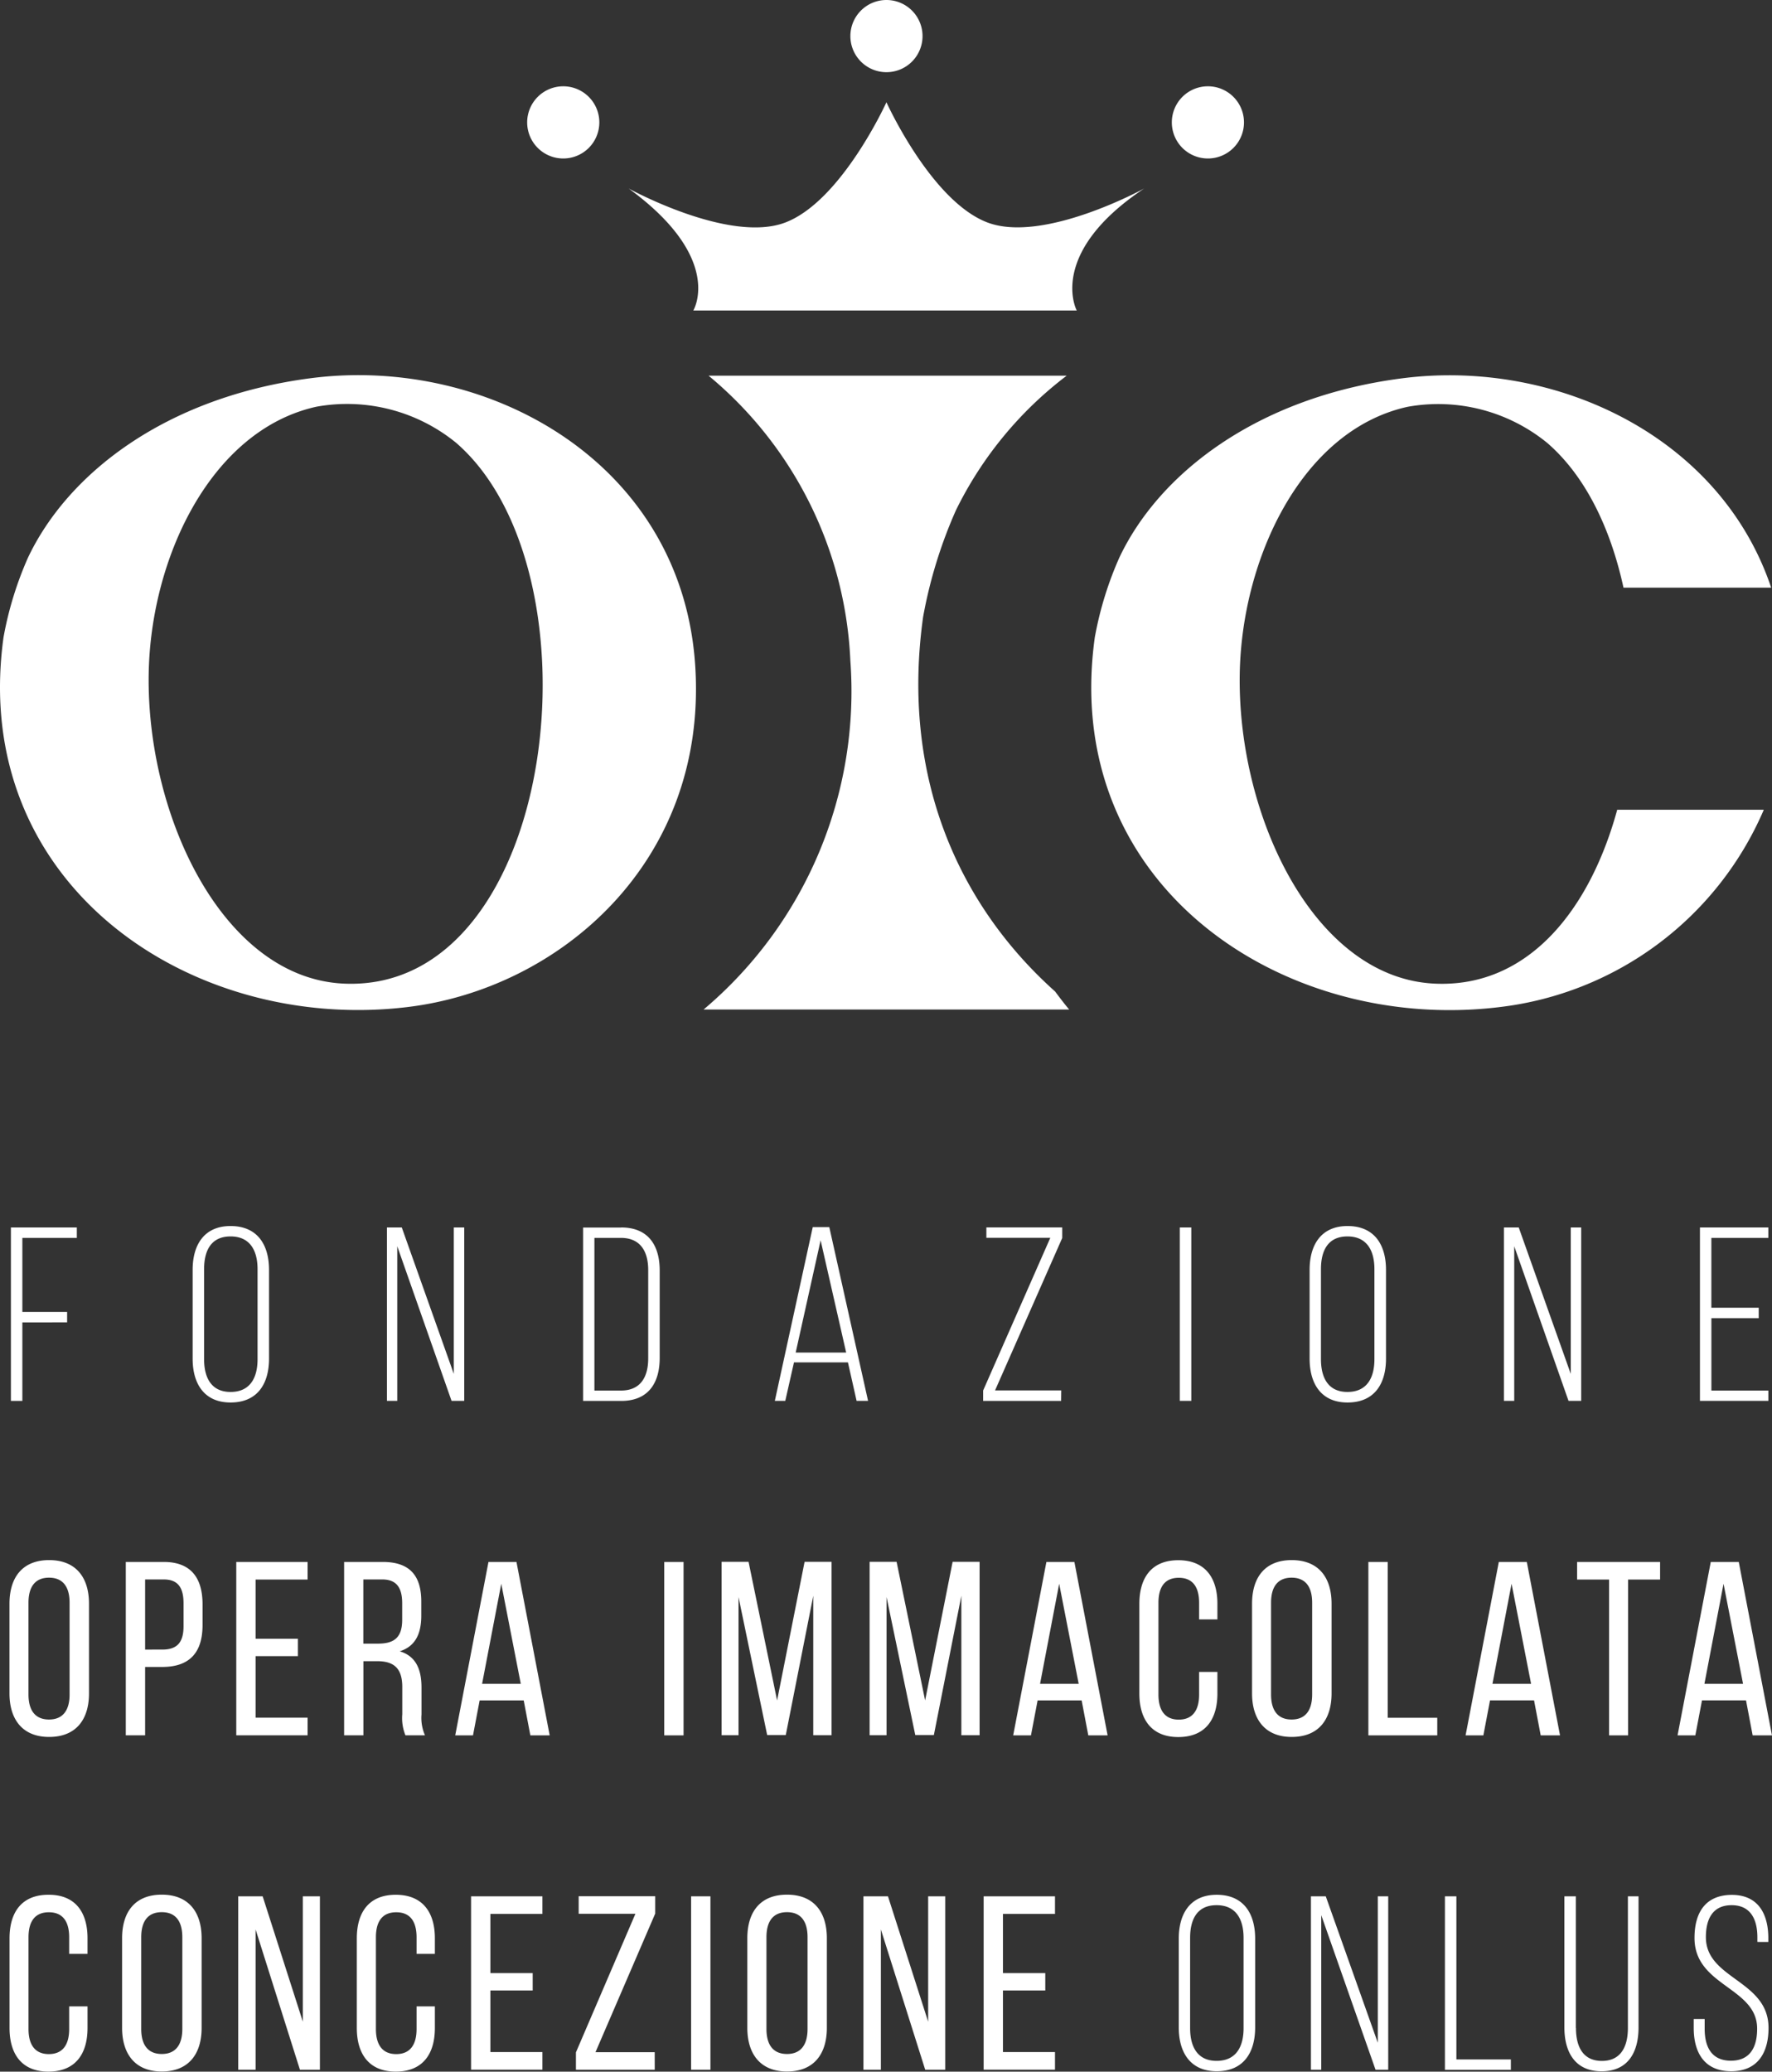
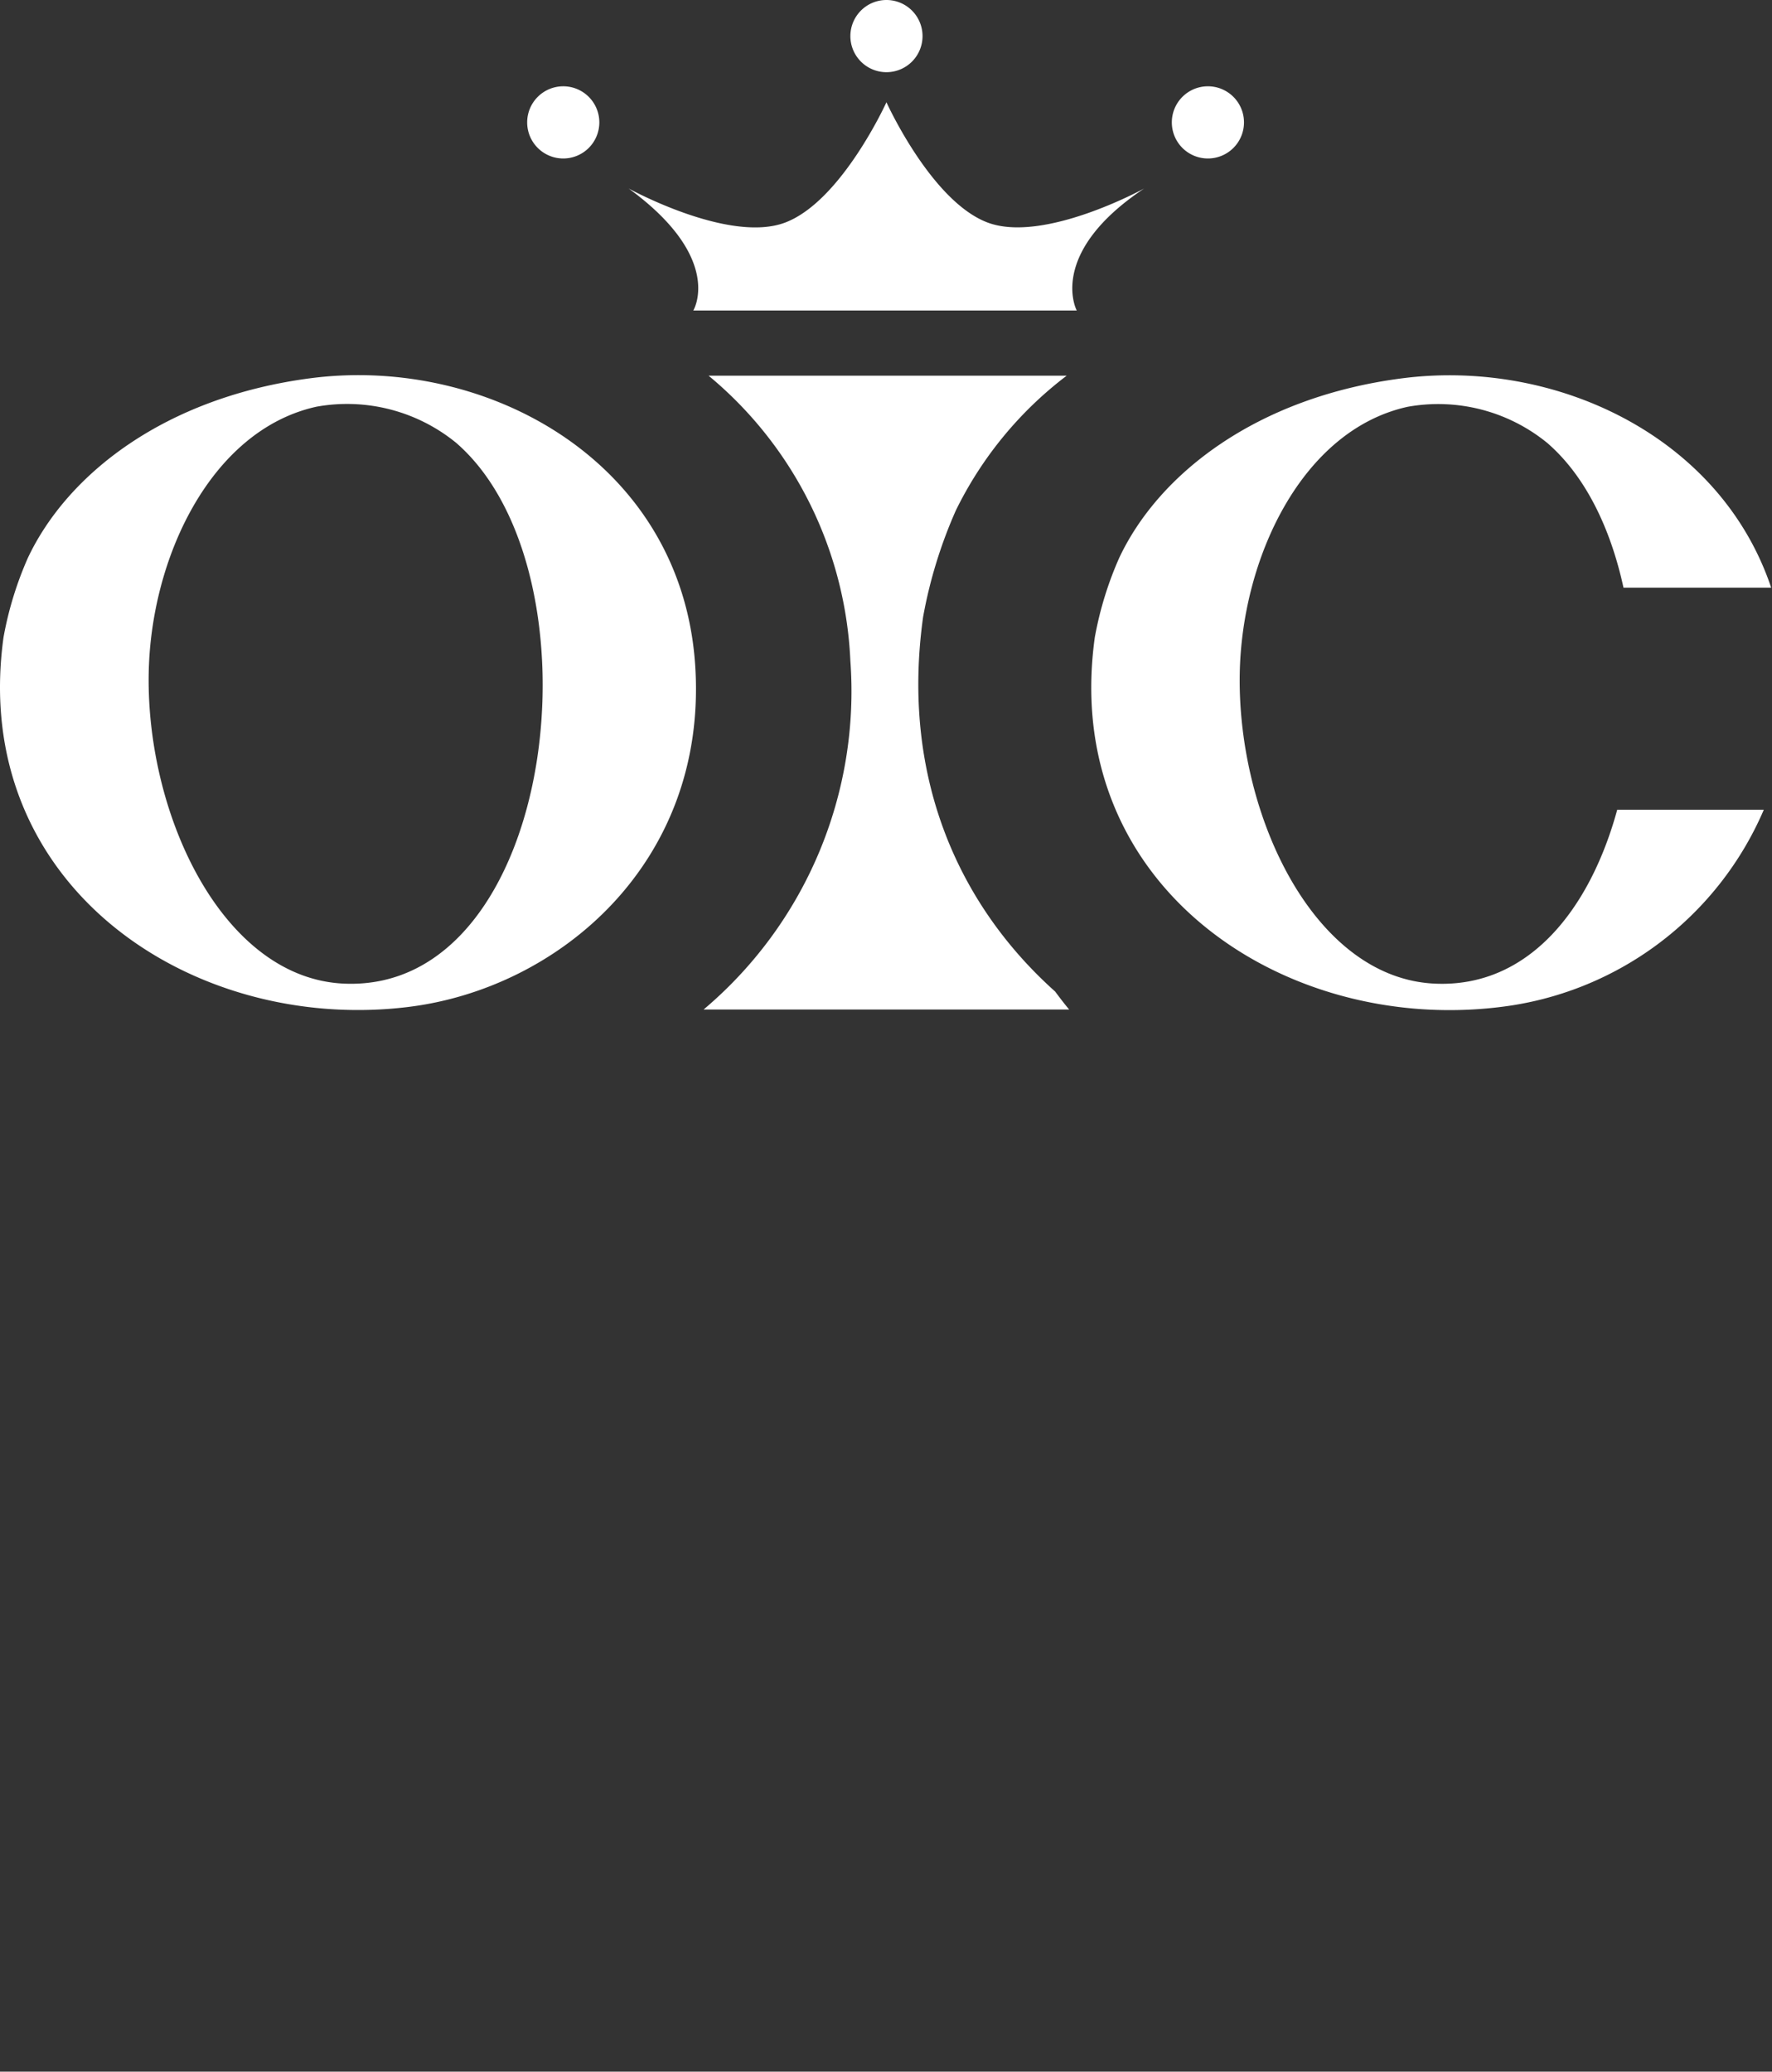
<svg xmlns="http://www.w3.org/2000/svg" width="195.815" height="228.832" viewBox="0 0 195.815 228.832">
  <rect x="0" y="0" width="195.815" height="228.832" fill="#333333" stroke="none" />
-   <path d="M7.417 144.913v1.152H2.471v8.678H1.205v-19.16H8.49v1.152H2.471v8.177zm13.87-4.642c0-2.79 1.288-4.846 4.19-4.846 2.96 0 4.252 2.057 4.252 4.846v9.8c0 2.79-1.288 4.846-4.252 4.846-2.9 0-4.19-2.056-4.19-4.846zm1.266 9.866c0 2.079.825 3.615 2.926 3.615 2.135 0 2.982-1.531 2.982-3.615v-9.949c0-2.079-.85-3.615-2.982-3.615s-2.926 1.531-2.926 3.615zm21.358 4.599h-1.152v-19.153h1.64l5.749 16.175v-16.175h1.151v19.153h-1.4l-6-17.078v17.078zm24.737-19.153c2.96 0 4.252 1.943 4.252 4.763v9.634c0 2.824-1.288 4.763-4.252 4.763h-4.213v-19.148h4.213zm-.034 18.015c2.135 0 3.016-1.446 3.016-3.558v-9.747c0-2.113-.9-3.558-3.016-3.558h-2.929v16.864zm19.121-3.097l-.959 4.236h-1.154l4.19-19.191h1.83l4.283 19.192h-1.266l-.959-4.253h-5.965zm.192-1.1h5.579l-2.824-12.4zm29.332 5.342h-8.617v-1.152l7.421-16.864h-7.064v-1.152h8.381v1.175l-7.421 16.83h7.314zm14.385-19.16v19.153h-1.27v-19.153zm13.074 4.688c0-2.79 1.288-4.846 4.19-4.846 2.96 0 4.252 2.057 4.252 4.846v9.8c0 2.79-1.288 4.846-4.252 4.846-2.9 0-4.19-2.056-4.19-4.846zm1.254 9.866c0 2.079.825 3.615 2.926 3.615 2.135 0 2.982-1.531 2.982-3.615v-9.949c0-2.079-.851-3.615-2.982-3.615s-2.926 1.531-2.926 3.615zm21.37 4.599h-1.152v-19.153h1.638l5.749 16.175v-16.175h1.152v19.153h-1.4l-6-17.078v17.078zm27.004-10.286v1.152h-5.229v7.995h6.294v1.141h-7.559v-19.155h7.556v1.152h-6.294v7.714zM1.047 177.147c0-2.926 1.446-4.822 4.382-4.822s4.406 1.886 4.406 4.822v9.9c0 2.9-1.446 4.812-4.406 4.812-2.926 0-4.382-1.92-4.382-4.812v-9.9zm2.1 10.019c0 1.75.735 2.768 2.271 2.768s2.271-1.021 2.271-2.768v-10.131c0-1.728-.711-2.768-2.271-2.768s-2.271 1.039-2.271 2.768v10.14zm14.943-14.637c3.016 0 4.292 1.774 4.292 4.676v2.293c0 3.038-1.424 4.63-4.462 4.63h-1.885v7.551H13.9v-19.15zm-.158 9.68c1.592 0 2.349-.735 2.349-2.575v-2.541c0-1.75-.633-2.631-2.191-2.631h-2.055v7.748zm14.988-1.197v1.92h-4.676v6.8h5.745v1.947h-7.88v-19.15h7.88v1.943h-5.745v6.54zm9.365-8.483c3.016 0 4.269 1.531 4.269 4.382v1.548c0 2.113-.735 3.422-2.381 3.941 1.75.519 2.405 1.943 2.405 4v2.979a4.774 4.774 0 0 0 .384 2.3h-2.158a5.021 5.021 0 0 1-.35-2.327v-3.016c0-2.157-1.021-2.846-2.79-2.846h-1.507v8.189h-2.13v-19.15zm-.553 9.024c1.7 0 2.711-.553 2.711-2.631v-1.83c0-1.728-.633-2.631-2.211-2.631H40.15v7.093zm11.271 6.27l-.735 3.863h-1.964l3.674-19.157h3.094l3.671 19.157h-2.136l-.735-3.863zm.27-1.83h4.276l-2.157-11.056zm22.264-13.464v19.157h-2.135v-19.157zm11.295 19.121h-2.055l-3.167-15.248v15.268h-1.871v-19.153h2.982l3.152 15.309 3.038-15.309h2.982v19.153H89.87v-15.406zm16.365 0h-2.055l-3.174-15.248v15.268h-1.871v-19.153h2.982l3.152 15.309 3.038-15.309h2.982v19.153h-2.016v-15.406zm11.464-3.827l-.735 3.863h-1.964l3.67-19.157h3.094l3.671 19.157h-2.135l-.735-3.863zm.27-1.83h4.27l-2.157-11.056zm19.599-8.844v1.728h-2.022v-1.83c0-1.728-.689-2.768-2.247-2.768s-2.247 1.039-2.247 2.768v10.131c0 1.728.711 2.768 2.247 2.768s2.247-1.039 2.247-2.768v-2.5h2.022v2.381c0 2.9-1.361 4.812-4.326 4.812-2.926 0-4.3-1.92-4.3-4.812v-9.9c0-2.9 1.361-4.822 4.3-4.822s4.326 1.905 4.326 4.812zm3.828-.002c0-2.926 1.446-4.822 4.382-4.822s4.406 1.886 4.406 4.822v9.9c0 2.9-1.446 4.812-4.406 4.812-2.926 0-4.382-1.92-4.382-4.812zm2.1 10.019c0 1.75.735 2.768 2.271 2.768s2.271-1.021 2.271-2.768v-10.131c0-1.728-.711-2.768-2.271-2.768s-2.271 1.039-2.271 2.768zm10.755 4.52v-19.157h2.135v17.214h5.477v1.943zm13.441-3.863l-.735 3.863h-1.964l3.671-19.157h3.094l3.671 19.157h-2.135l-.735-3.863zm.27-1.83h4.269l-2.157-11.056zm12.888 5.693v-17.214h-3.535v-1.943h9.172v1.943h-3.535v17.214zm10.266-3.863l-.735 3.863h-1.964l3.67-19.157h3.094l3.671 19.157h-2.135l-.735-3.863zm.27-1.83h4.269l-2.157-11.056zm-178.677 28.1v1.728H7.644v-1.828c0-1.728-.689-2.768-2.247-2.768s-2.247 1.039-2.247 2.768v10.13c0 1.728.711 2.768 2.247 2.768s2.247-1.039 2.247-2.768v-2.5h2.027v2.381c0 2.9-1.361 4.822-4.326 4.822-2.926 0-4.292-1.92-4.292-4.822v-9.9c0-2.9 1.361-4.812 4.292-4.812 2.954-.02 4.326 1.901 4.326 4.801zm3.822-.001c0-2.926 1.446-4.812 4.382-4.812s4.406 1.886 4.406 4.812v9.9c0 2.9-1.446 4.822-4.406 4.822-2.926 0-4.382-1.92-4.382-4.822zm2.113 10.019c0 1.75.735 2.768 2.271 2.768s2.271-1.021 2.271-2.768v-10.129c0-1.728-.711-2.768-2.271-2.768s-2.271 1.039-2.271 2.768zm12.64 4.509h-1.92v-19.157h2.7l4.44 13.848v-13.848h1.886v19.157h-2.207l-4.9-15.5v15.5zm19.81-14.527v1.728h-2.022v-1.828c0-1.728-.689-2.768-2.247-2.768s-2.247 1.039-2.247 2.768v10.13c0 1.728.711 2.768 2.247 2.768s2.247-1.039 2.247-2.768v-2.5h2.022v2.381c0 2.9-1.361 4.822-4.326 4.822-2.926 0-4.3-1.92-4.3-4.822v-9.9c0-2.9 1.361-4.812 4.3-4.812s4.326 1.901 4.326 4.801zm10.809 3.853v1.92H54.19v6.8h5.749v1.947h-7.884v-19.15h7.884v1.943H54.19v6.54zm13.488 10.673h-8.709v-1.92l6.574-15.309h-6.27v-1.938h8.456v1.92l-6.6 15.309h6.545zm6.154-19.156v19.157h-2.135v-19.157zm4.077 4.629c0-2.926 1.446-4.812 4.382-4.812s4.406 1.886 4.406 4.812v9.9c0 2.9-1.446 4.822-4.406 4.822-2.926 0-4.382-1.92-4.382-4.822zm2.113 10.019c0 1.75.735 2.768 2.271 2.768s2.271-1.021 2.271-2.768v-10.129c0-1.728-.711-2.768-2.271-2.768s-2.271 1.039-2.271 2.768zm12.638 4.509h-1.92v-19.157h2.711l4.44 13.848v-13.848h1.886v19.157h-2.211l-4.9-15.5v15.5zm18.174-10.674v1.92h-4.676v6.8h5.749v1.947h-7.884v-19.15h7.884v1.943h-5.749v6.54zm14.751-3.806c0-2.79 1.288-4.846 4.19-4.846 2.96 0 4.252 2.055 4.252 4.846v9.8c0 2.79-1.288 4.846-4.252 4.846-2.9 0-4.19-2.057-4.19-4.846zm1.254 9.883c0 2.079.825 3.615 2.926 3.615 2.135 0 2.982-1.531 2.982-3.615v-9.966c0-2.079-.85-3.615-2.982-3.615s-2.926 1.531-2.926 3.615zm14.503 4.597h-1.152v-19.157h1.64l5.749 16.175v-16.175h1.151v19.157h-1.4l-6-17.078v17.078zm13.655 0v-19.157h1.266v18.015h6.02v1.152h-7.286zm14.48-4.613c0 2.057.769 3.637 2.87 3.637s2.87-1.592 2.87-3.637v-14.544h1.175v14.481c0 2.733-1.152 4.846-4.082 4.846s-4.111-2.113-4.111-4.846v-14.481h1.266v14.544zm21.256-9.913v.407H194.2v-.5c0-2.022-.769-3.558-2.846-3.558s-2.846 1.5-2.846 3.535c0 4.654 6.923 4.732 6.923 10.019 0 2.768-1.208 4.788-4.133 4.788s-4.133-2.022-4.133-4.788v-.983h1.209v1.072c0 2.055.791 3.535 2.9 3.535s2.9-1.48 2.9-3.535c0-4.593-6.923-4.676-6.923-10.019 0-2.87 1.254-4.732 4.082-4.763 2.901-.017 4.075 2.024 4.075 4.79z" fill="#fff" />
  <path d="M116.604 109.528c-10.752-9.613-17.056-23.814-14.594-41.396a51.723 51.723 0 0 1 3.615-11.747 41.674 41.674 0 0 1 12.248-14.887h-39.57a43.362 43.362 0 0 1 15.666 31.491 45.976 45.976 0 0 1-16.219 38.522h40.4s-.597-.696-1.546-1.983zM34.309 41.78c19.664-2.563 41.271 9.386 42.537 32.1 1.209 21.461-15.1 35.331-31.775 37.352C21.06 114.151-3.403 97.69.392 70.377a38.636 38.636 0 0 1 2.688-8.753c4.4-9.328 15.237-17.753 31.229-19.844zM16.43 74.512c-.226 15.689 8.257 33.58 21.618 34.139 23.606.983 28.813-45.5 12.356-59.739a19.061 19.061 0 0 0-15.44-3.987C23.297 47.507 16.611 61.66 16.43 74.512zm110.007-53.691s-11.143 6.124-17.35 3.742-11.131-13.268-11.131-13.268-4.933 10.866-11.137 13.268-17.348-3.742-17.348-3.742c10.618 7.748 7.144 13.474 7.144 13.474h42.372c-.01.008-3.342-6.284 7.45-13.474zm52.277 68.611c-3.016 11.024-9.8 19.653-20.1 19.221-13.361-.553-21.856-18.444-21.618-34.134.192-12.853 6.879-27.007 18.541-29.582a19.061 19.061 0 0 1 15.44 3.987c4.224 3.649 7 9.432 8.427 15.989h16.321c-5.647-16.808-23.945-25.313-40.824-23.12-15.989 2.079-26.849 10.516-31.23 19.846a38.637 38.637 0 0 0-2.688 8.753c-3.807 27.311 20.669 43.756 44.694 40.853a36.4 36.4 0 0 0 29.232-21.8h-16.184zm-41.247-75.913a3.987 3.987 0 1 1-3.987-3.987 3.987 3.987 0 0 1 3.987 3.987zm-35.522-9.532A3.987 3.987 0 1 1 97.958 0a3.987 3.987 0 0 1 3.987 3.987zm-35.716 9.532a3.987 3.987 0 1 1-3.987-3.987 3.987 3.987 0 0 1 3.987 3.987z" fill="#fff" fill-rule="evenodd" />
</svg>